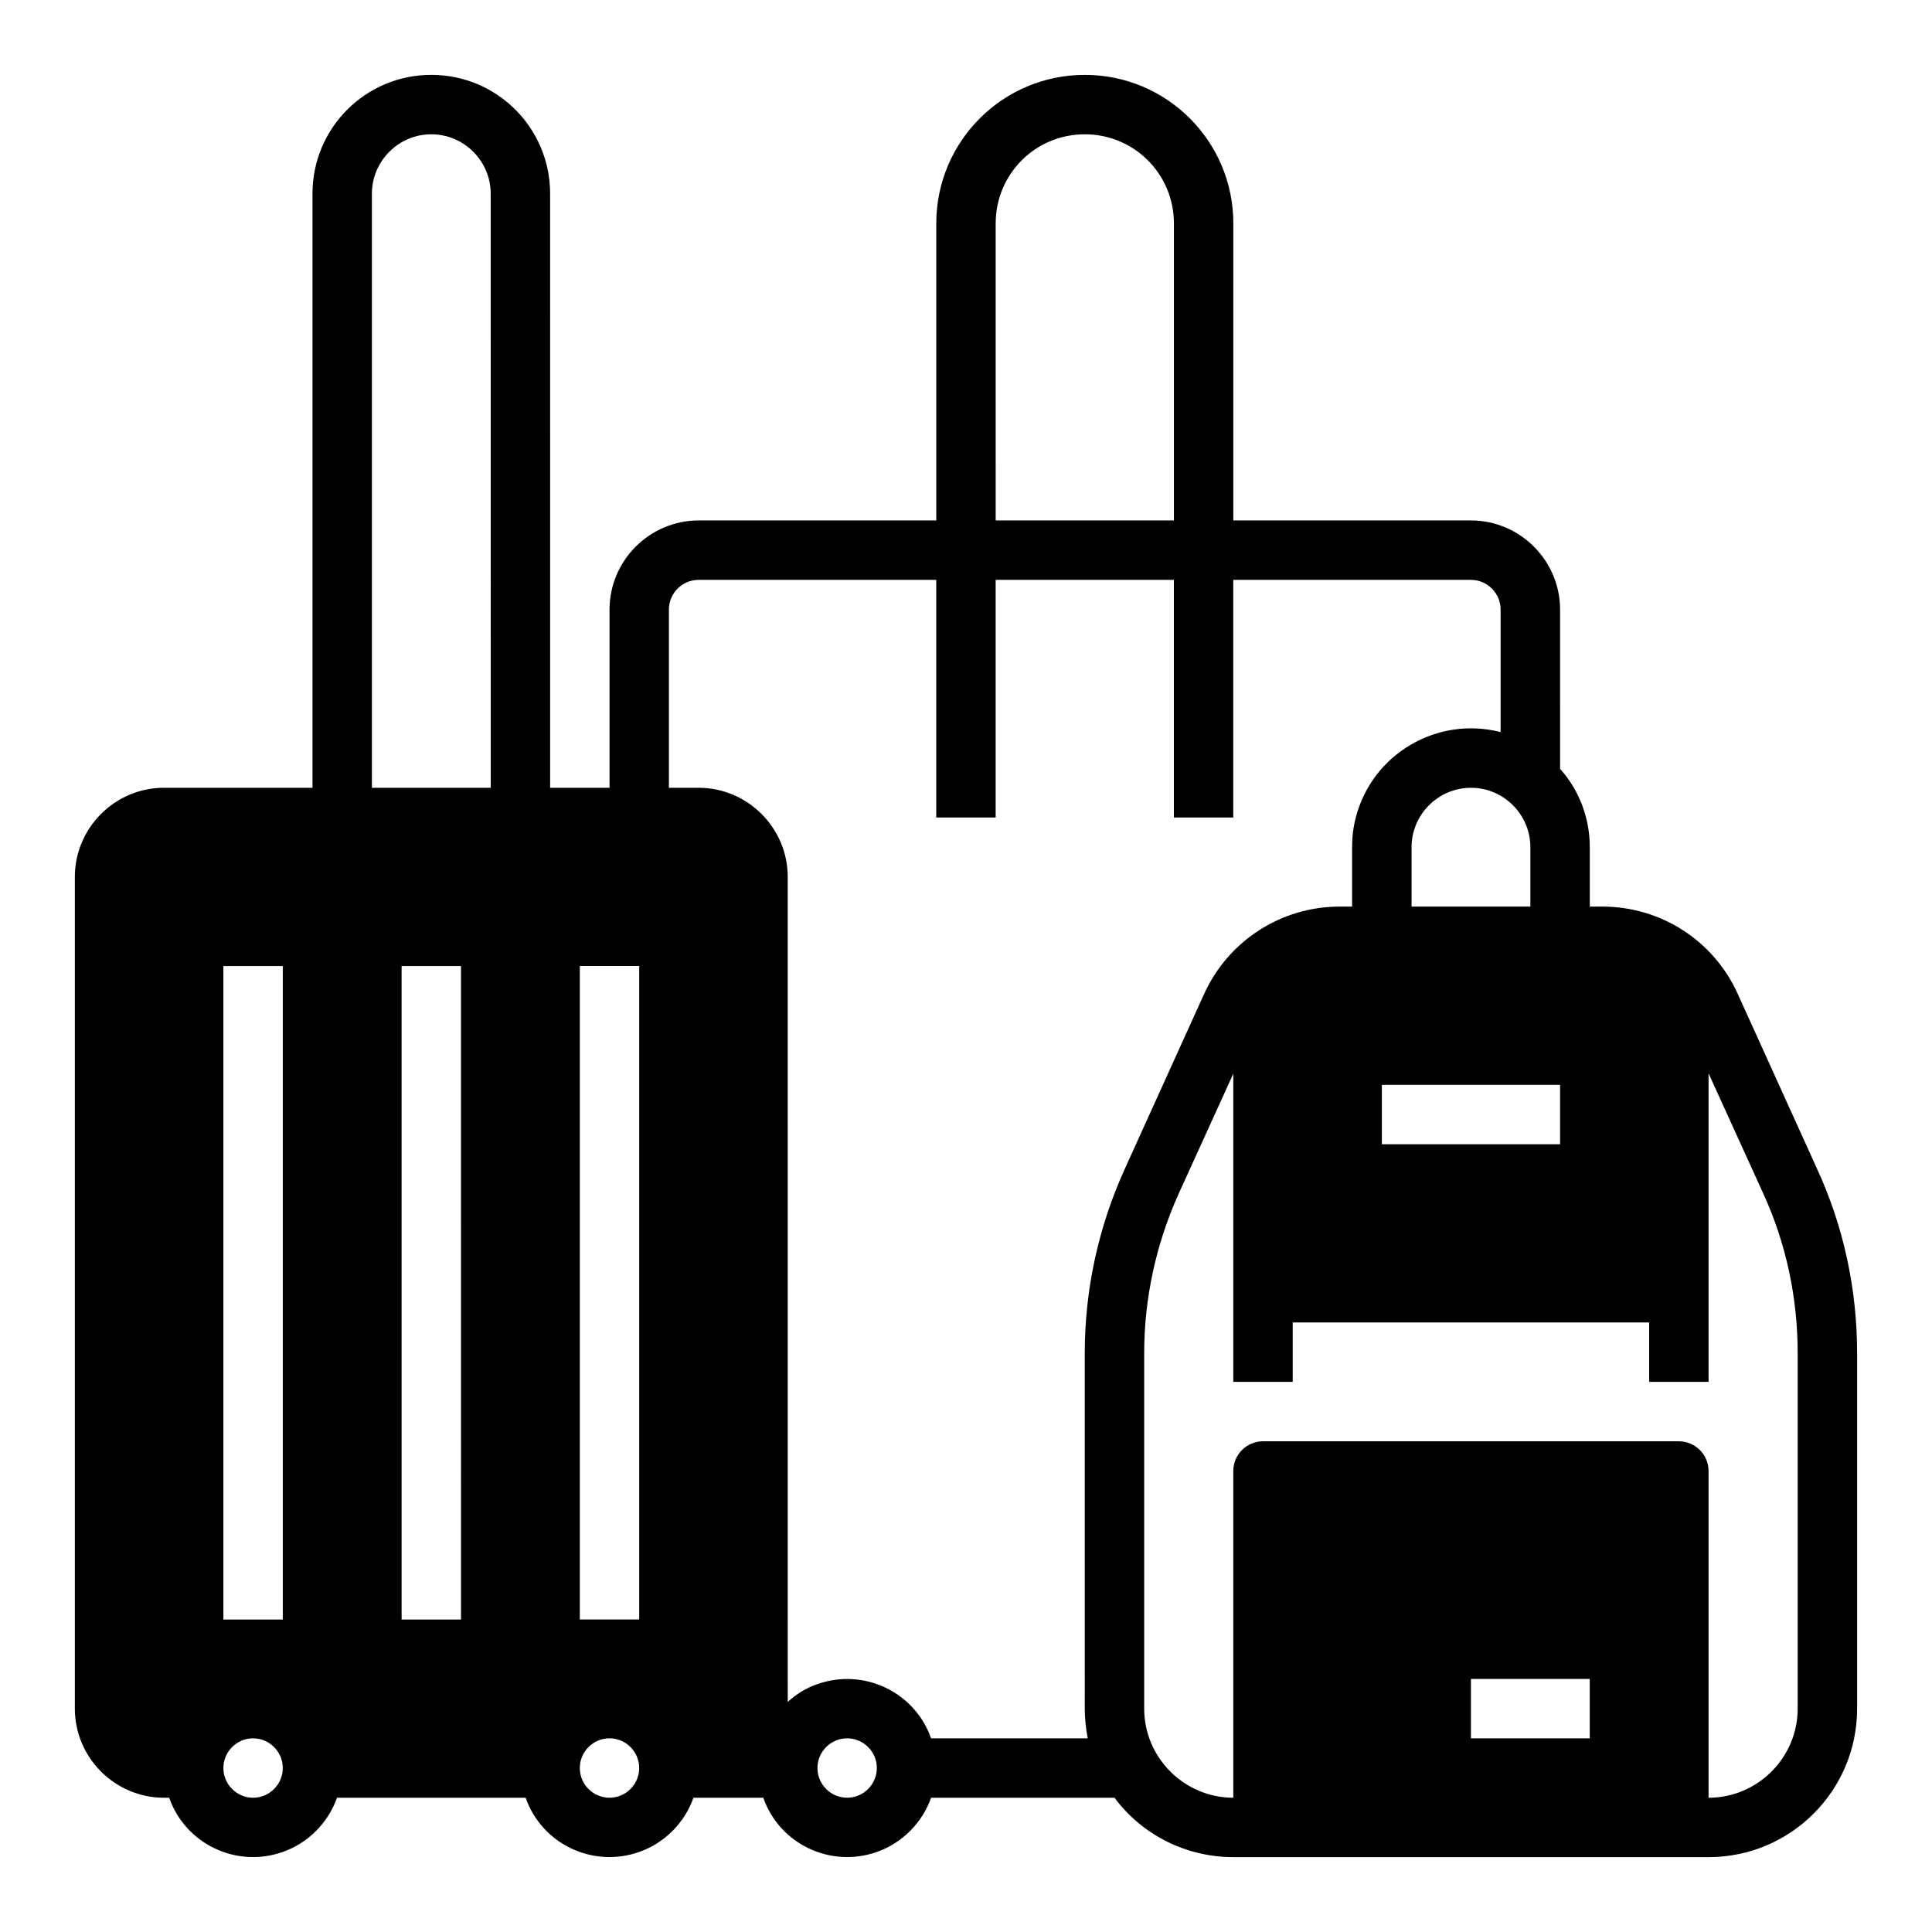
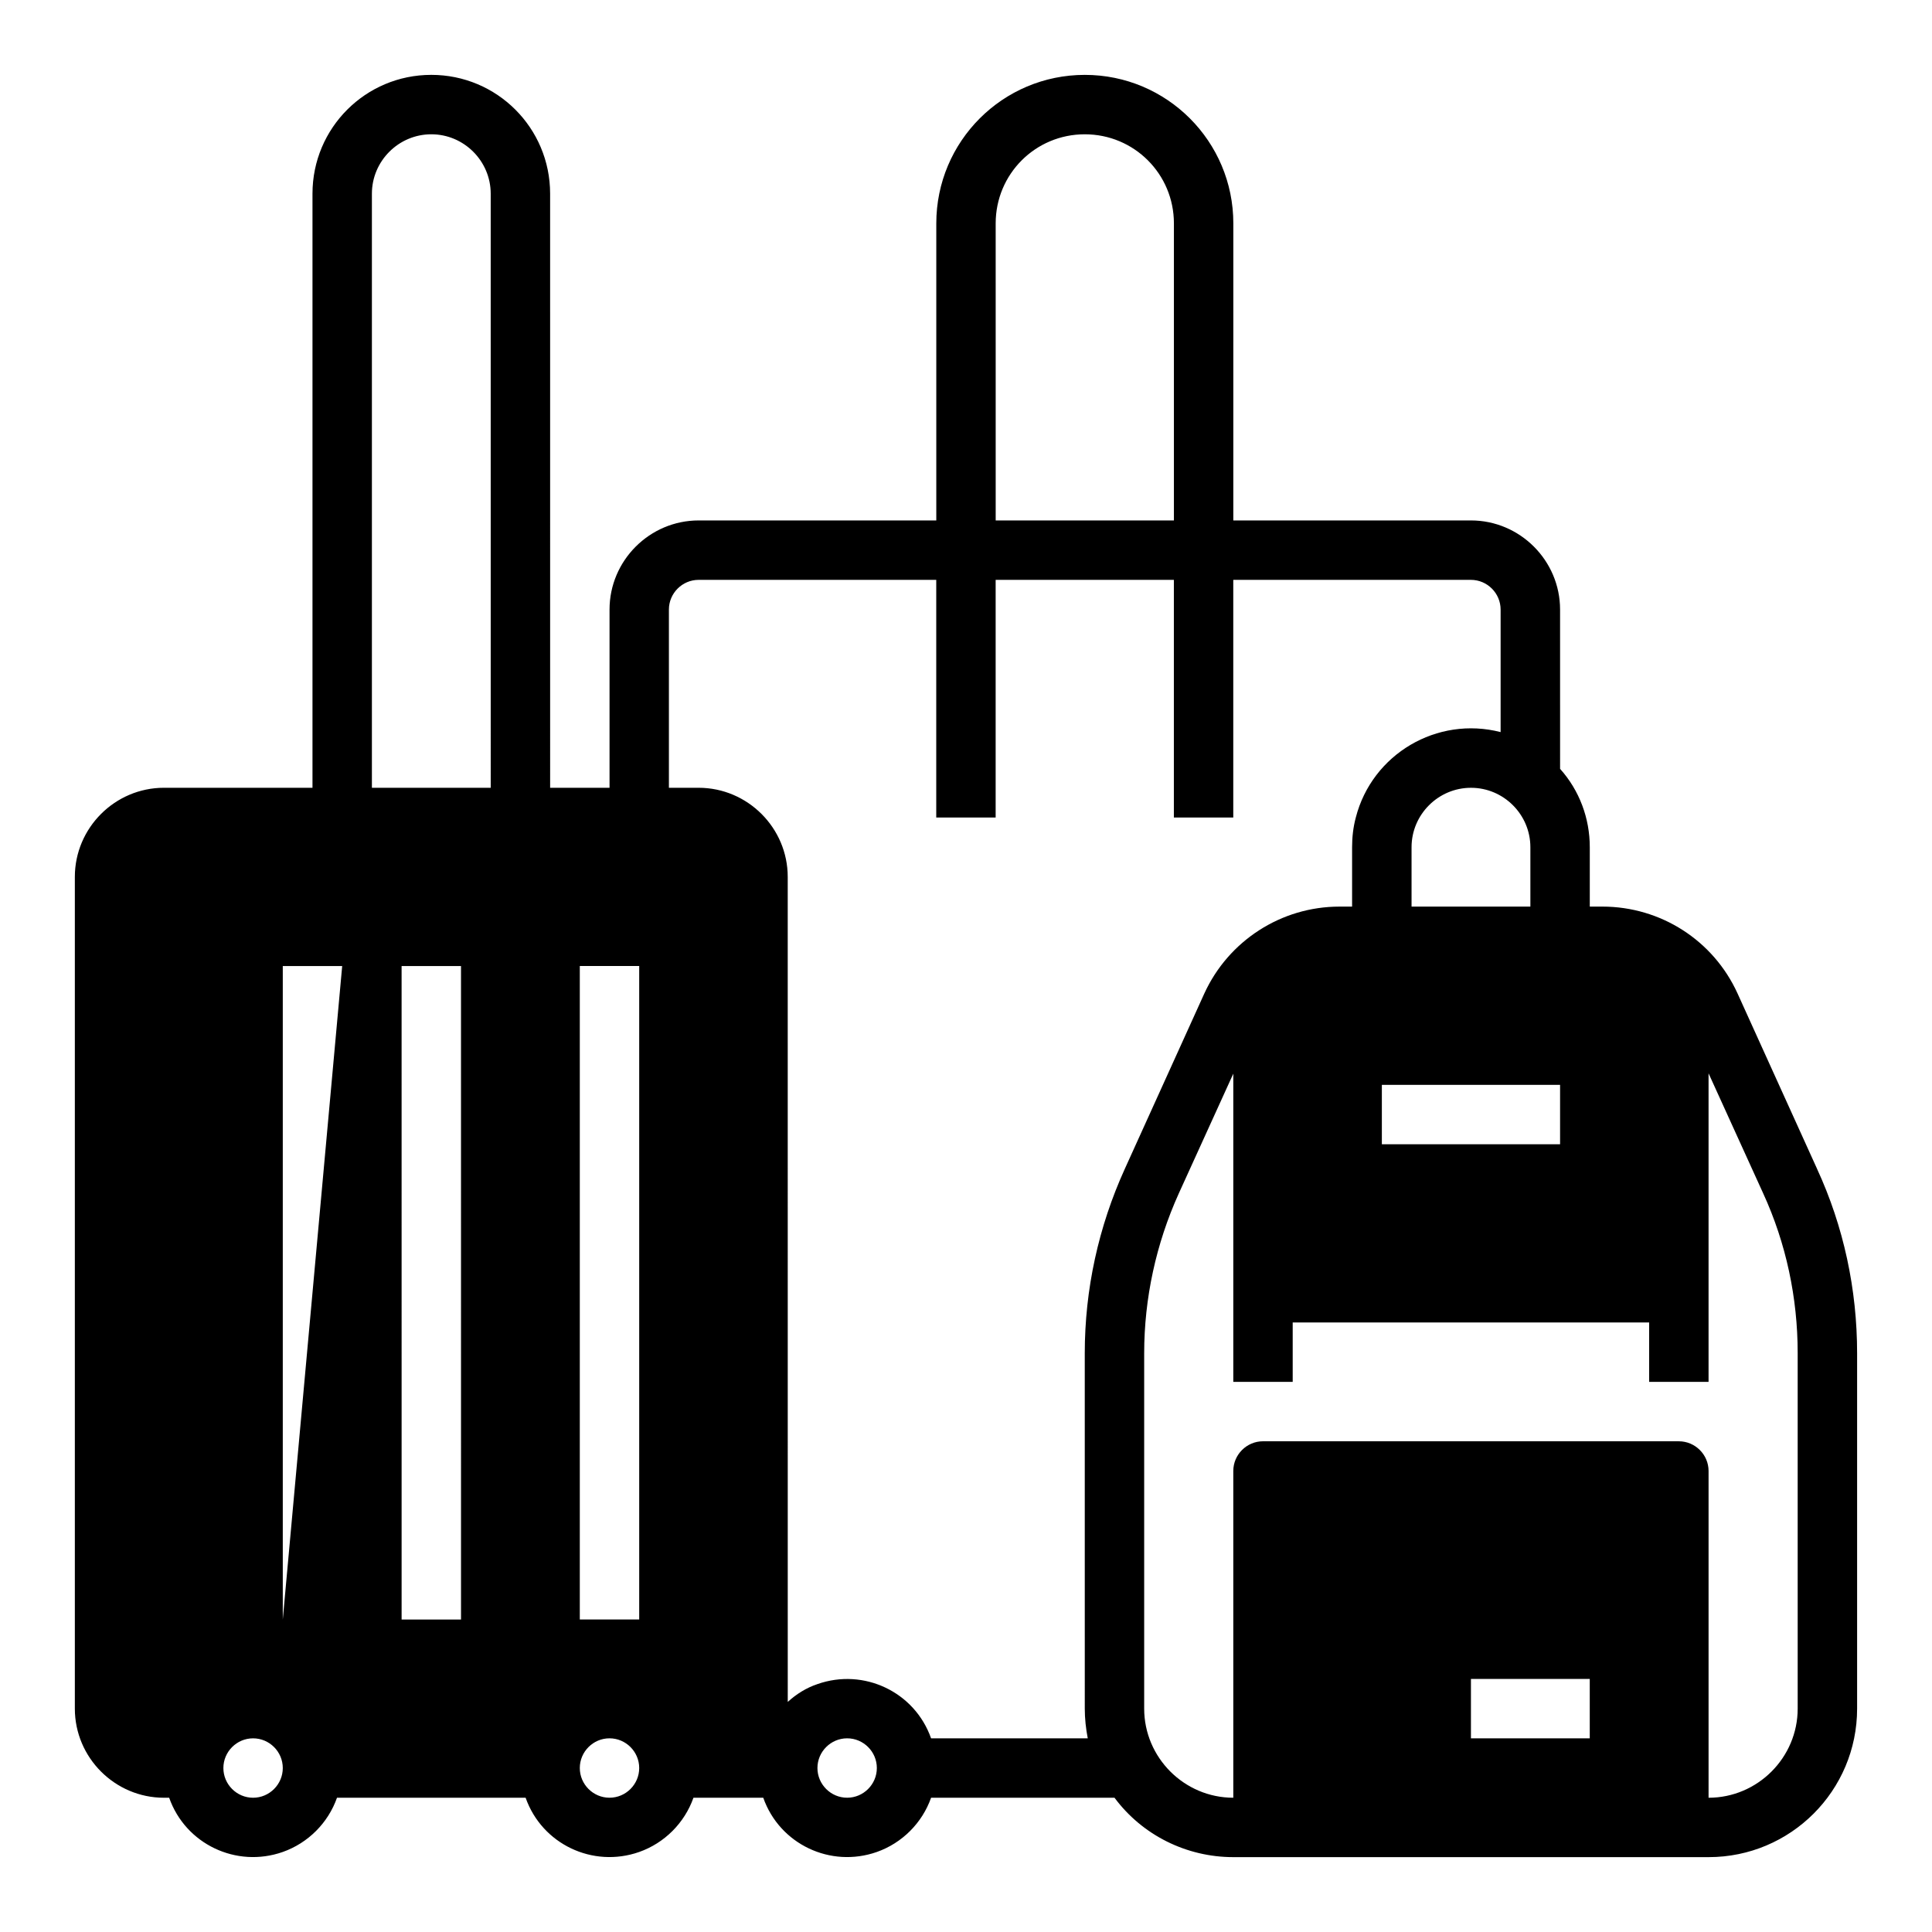
<svg xmlns="http://www.w3.org/2000/svg" fill="#000000" width="800px" height="800px" version="1.1" viewBox="144 144 512 512">
-   <path d="m625.53 453.73-21.059-46.445c-6.394-14.07-20.367-23.027-35.816-23.027h-3.344v-15.742c0-7.676-2.754-15.055-7.871-20.762l-0.004-42.215c0-12.988-10.629-23.617-23.617-23.617h-62.977l0.004-78.719c0-21.746-17.613-39.359-39.359-39.359-21.746 0-39.359 17.613-39.359 39.359v78.719h-62.977c-12.988 0-23.617 10.629-23.617 23.617v47.23h-15.742l-0.004-157.44c0-17.418-14.07-31.488-31.488-31.488-17.414 0-31.488 14.074-31.488 31.488v157.44h-39.359c-12.988 0-23.617 10.629-23.617 23.617v220.42c0 12.988 10.629 23.617 23.617 23.617h1.379c4.328 12.301 17.809 18.695 30.109 14.367 6.691-2.363 12.004-7.676 14.367-14.367h49.988c4.328 12.301 17.809 18.695 30.109 14.367 6.691-2.363 12.004-7.676 14.367-14.367h18.5c4.328 12.301 17.809 18.695 30.109 14.367 6.691-2.363 12.004-7.676 14.367-14.367l48.609-0.004c7.379 9.938 19.09 15.742 31.488 15.742h125.95c21.746 0 39.359-17.613 39.359-39.359v-94.168c0-16.922-3.543-33.555-10.629-48.902zm-414.46 166.69c-4.328 0-7.871-3.543-7.871-7.871s3.543-7.871 7.871-7.871c4.328 0 7.871 3.543 7.871 7.871s-3.543 7.871-7.871 7.871zm7.871-47.23h-15.742v-173.18h15.742zm47.234 0h-15.742l-0.004-173.18h15.742zm7.871-220.42h-31.488v-157.44c0-8.66 7.086-15.742 15.742-15.742 8.66 0 15.742 7.086 15.742 15.742zm283.39 78.723v15.742h-47.23v-15.742zm-7.871-62.977v15.742h-31.488v-15.742c0-8.66 7.086-15.742 15.742-15.742 8.66-0.004 15.746 7.082 15.746 15.742zm-141.7-165.31c0-13.086 10.527-23.617 23.617-23.617 13.086 0 23.617 10.527 23.617 23.617v78.719h-47.23zm-102.34 417.21c-4.328 0-7.871-3.543-7.871-7.871s3.543-7.871 7.871-7.871 7.871 3.543 7.871 7.871-3.543 7.871-7.871 7.871zm7.871-47.23h-15.742v-173.18h15.742zm55.105 47.23c-4.328 0-7.871-3.543-7.871-7.871s3.543-7.871 7.871-7.871 7.871 3.543 7.871 7.871-3.543 7.871-7.871 7.871zm73.602-166.69c-6.988 15.352-10.629 31.98-10.629 48.906l0.004 94.168c0 2.656 0.297 5.312 0.789 7.871h-41.523c-4.328-12.301-17.809-18.695-30.109-14.367-2.953 0.984-5.609 2.656-7.871 4.723l-0.008-218.64c0-12.988-10.629-23.617-23.617-23.617h-7.871v-47.23c0-4.328 3.543-7.871 7.871-7.871h62.977v62.977h15.742v-62.977h47.23v62.977h15.742v-62.977h62.977c4.328 0 7.871 3.543 7.871 7.871v32.473c-16.828-4.328-34.047 5.805-38.375 22.633-0.688 2.559-0.984 5.215-0.984 7.871v15.742h-3.344c-15.449 0-29.422 9.055-35.816 23.027zm123.2 150.95h-31.488v-15.742h31.488zm55.102-7.871c0 12.988-10.629 23.617-23.617 23.617v-86.594c0-4.328-3.543-7.871-7.871-7.871l-110.21-0.004c-4.328 0-7.871 3.543-7.871 7.871v86.594c-12.988 0-23.617-10.629-23.617-23.617v-94.168c0-14.562 3.148-29.027 9.152-42.312l14.465-31.785v81.676h15.742v-15.742h94.465v15.742h15.742v-81.77l14.465 31.785c6.102 13.285 9.152 27.75 9.152 42.312z" />
+   <path d="m625.53 453.73-21.059-46.445c-6.394-14.07-20.367-23.027-35.816-23.027h-3.344v-15.742c0-7.676-2.754-15.055-7.871-20.762l-0.004-42.215c0-12.988-10.629-23.617-23.617-23.617h-62.977l0.004-78.719c0-21.746-17.613-39.359-39.359-39.359-21.746 0-39.359 17.613-39.359 39.359v78.719h-62.977c-12.988 0-23.617 10.629-23.617 23.617v47.23h-15.742l-0.004-157.44c0-17.418-14.07-31.488-31.488-31.488-17.414 0-31.488 14.074-31.488 31.488v157.44h-39.359c-12.988 0-23.617 10.629-23.617 23.617v220.42c0 12.988 10.629 23.617 23.617 23.617h1.379c4.328 12.301 17.809 18.695 30.109 14.367 6.691-2.363 12.004-7.676 14.367-14.367h49.988c4.328 12.301 17.809 18.695 30.109 14.367 6.691-2.363 12.004-7.676 14.367-14.367h18.5c4.328 12.301 17.809 18.695 30.109 14.367 6.691-2.363 12.004-7.676 14.367-14.367l48.609-0.004c7.379 9.938 19.09 15.742 31.488 15.742h125.95c21.746 0 39.359-17.613 39.359-39.359v-94.168c0-16.922-3.543-33.555-10.629-48.902zm-414.46 166.69c-4.328 0-7.871-3.543-7.871-7.871s3.543-7.871 7.871-7.871c4.328 0 7.871 3.543 7.871 7.871s-3.543 7.871-7.871 7.871zm7.871-47.23v-173.18h15.742zm47.234 0h-15.742l-0.004-173.18h15.742zm7.871-220.42h-31.488v-157.44c0-8.66 7.086-15.742 15.742-15.742 8.66 0 15.742 7.086 15.742 15.742zm283.39 78.723v15.742h-47.23v-15.742zm-7.871-62.977v15.742h-31.488v-15.742c0-8.66 7.086-15.742 15.742-15.742 8.66-0.004 15.746 7.082 15.746 15.742zm-141.7-165.31c0-13.086 10.527-23.617 23.617-23.617 13.086 0 23.617 10.527 23.617 23.617v78.719h-47.23zm-102.34 417.21c-4.328 0-7.871-3.543-7.871-7.871s3.543-7.871 7.871-7.871 7.871 3.543 7.871 7.871-3.543 7.871-7.871 7.871zm7.871-47.23h-15.742v-173.18h15.742zm55.105 47.23c-4.328 0-7.871-3.543-7.871-7.871s3.543-7.871 7.871-7.871 7.871 3.543 7.871 7.871-3.543 7.871-7.871 7.871zm73.602-166.69c-6.988 15.352-10.629 31.98-10.629 48.906l0.004 94.168c0 2.656 0.297 5.312 0.789 7.871h-41.523c-4.328-12.301-17.809-18.695-30.109-14.367-2.953 0.984-5.609 2.656-7.871 4.723l-0.008-218.64c0-12.988-10.629-23.617-23.617-23.617h-7.871v-47.23c0-4.328 3.543-7.871 7.871-7.871h62.977v62.977h15.742v-62.977h47.23v62.977h15.742v-62.977h62.977c4.328 0 7.871 3.543 7.871 7.871v32.473c-16.828-4.328-34.047 5.805-38.375 22.633-0.688 2.559-0.984 5.215-0.984 7.871v15.742h-3.344c-15.449 0-29.422 9.055-35.816 23.027zm123.2 150.95h-31.488v-15.742h31.488zm55.102-7.871c0 12.988-10.629 23.617-23.617 23.617v-86.594c0-4.328-3.543-7.871-7.871-7.871l-110.21-0.004c-4.328 0-7.871 3.543-7.871 7.871v86.594c-12.988 0-23.617-10.629-23.617-23.617v-94.168c0-14.562 3.148-29.027 9.152-42.312l14.465-31.785v81.676h15.742v-15.742h94.465v15.742h15.742v-81.77l14.465 31.785c6.102 13.285 9.152 27.75 9.152 42.312z" />
</svg>